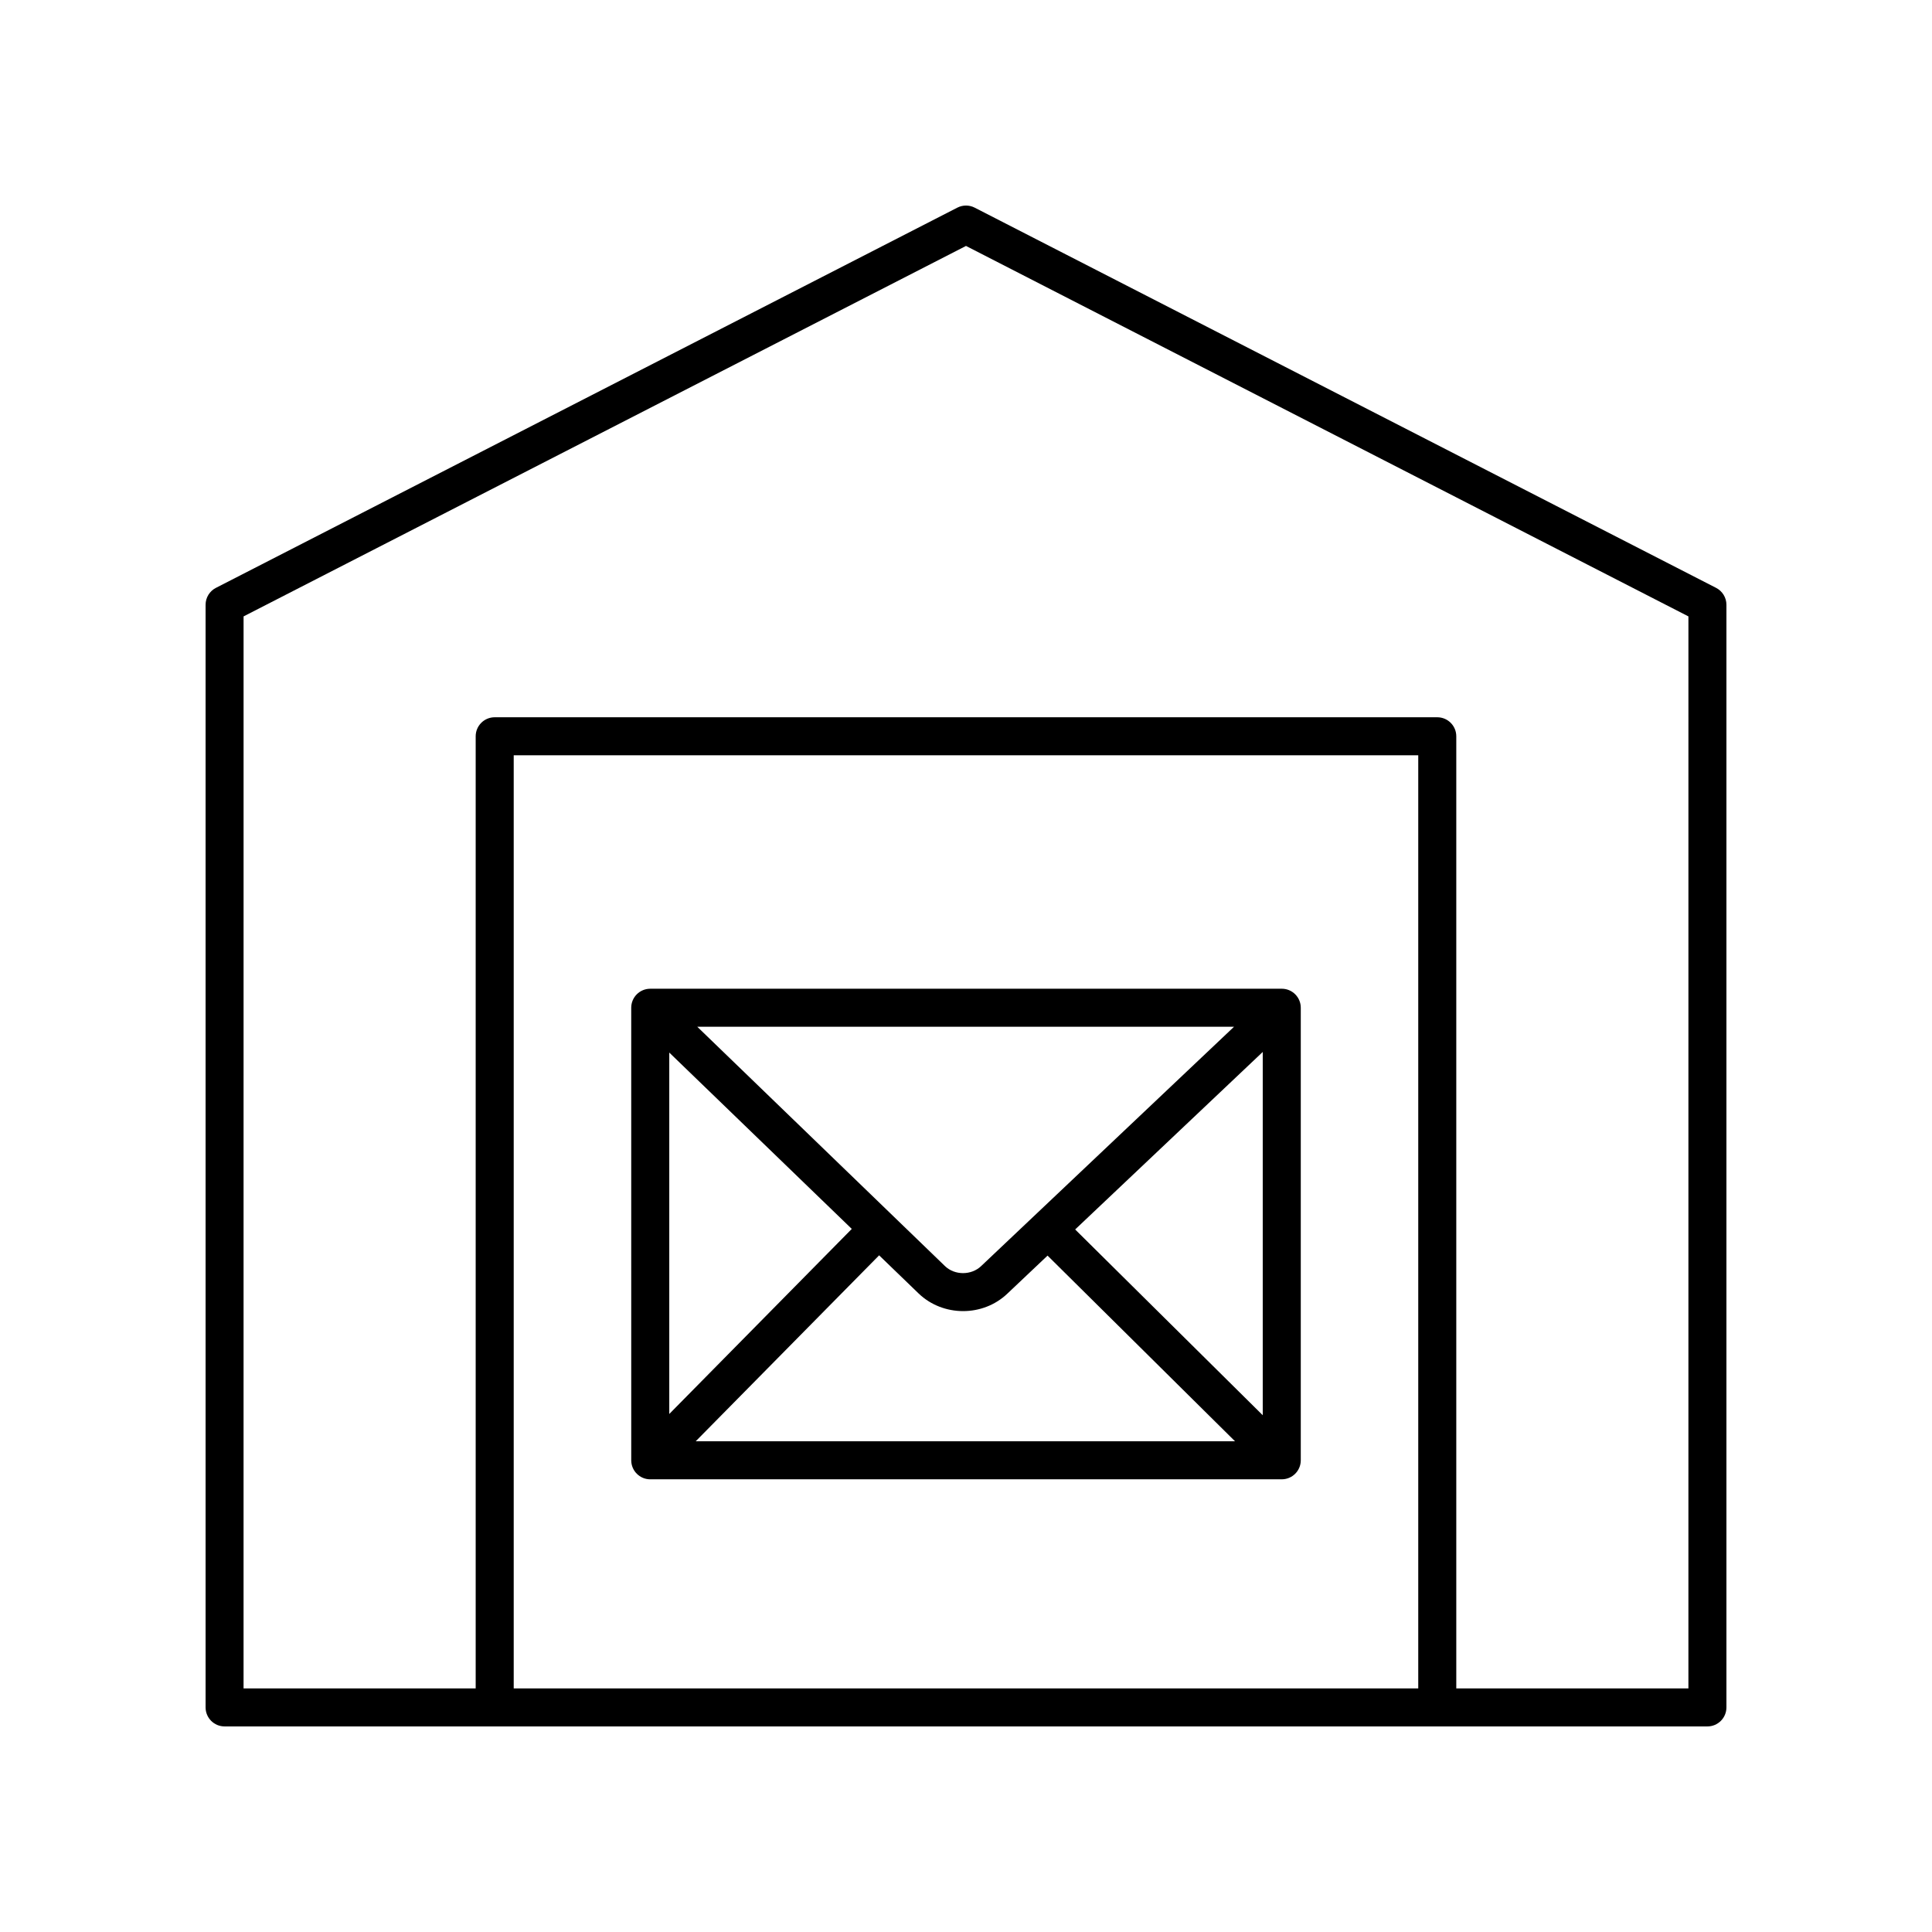
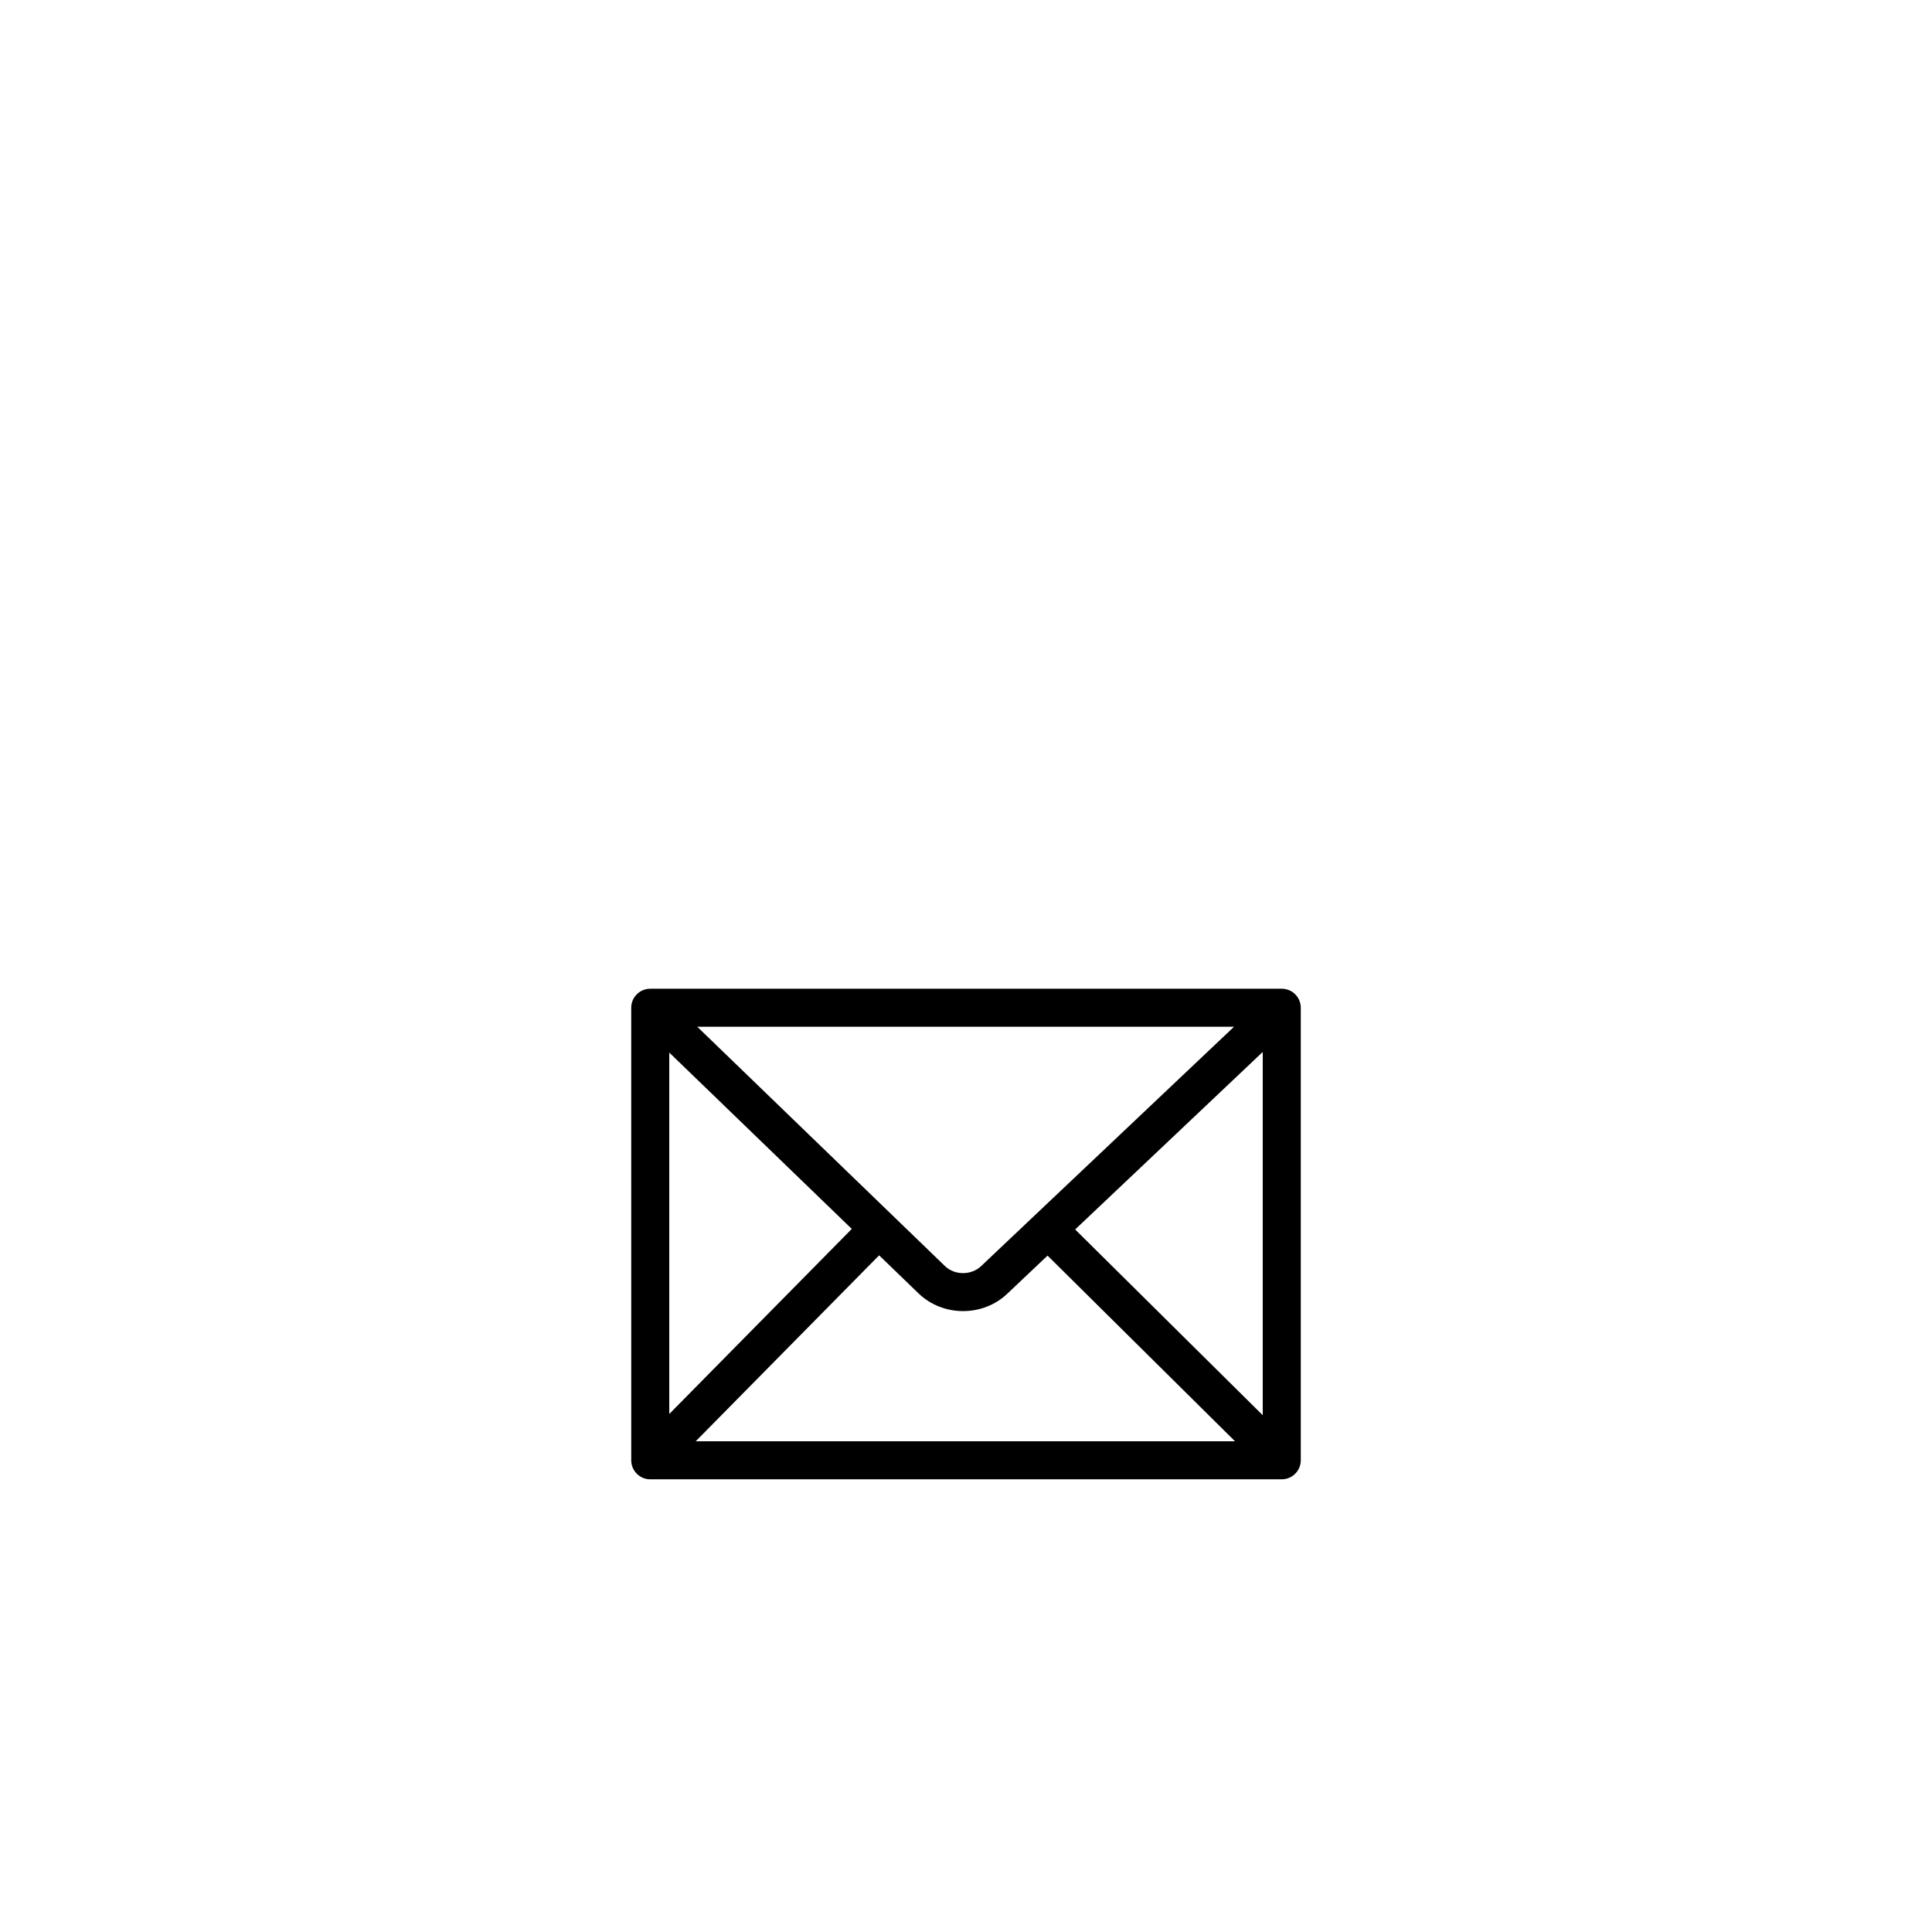
<svg xmlns="http://www.w3.org/2000/svg" fill="#000000" width="800px" height="800px" version="1.1" viewBox="144 144 512 512">
  <g>
-     <path d="m203.51 601.52h392.97c2.781 0 5.039-2.254 5.039-5.039v-292.21c0-1.891-1.059-3.621-2.738-4.481l-196.48-100.76c-1.445-0.742-3.152-0.742-4.602 0l-196.48 100.76c-1.684 0.859-2.738 2.594-2.738 4.481v292.21c0 2.781 2.254 5.039 5.035 5.039zm316.34-10.078h-239.71v-247.28h239.71zm-311.3-284.09 191.45-98.176 191.45 98.176-0.004 284.09h-61.516v-252.32c0-2.781-2.254-5.039-5.039-5.039h-249.79c-2.781 0-5.039 2.254-5.039 5.039v252.32h-61.516z" />
    <path d="m316.32 536.03h167.36c2.781 0 5.039-2.254 5.039-5.039v-119.93c0-2.781-2.254-5.039-5.039-5.039l-167.36 0.004c-2.781 0-5.039 2.254-5.039 5.039l0.004 119.93c0 2.781 2.254 5.039 5.035 5.039zm162.32-16.98-49.711-49.23 49.711-47.043zm-91.176-32.246c3.242 3.102 7.504 4.652 11.766 4.652 4.25 0 8.5-1.543 11.734-4.633l10.648-10.074 49.68 49.203h-142.92l48.605-49.277zm16.551-7.281c-2.602 2.488-6.992 2.484-9.57 0.02l-65.664-63.445h142.25zm-34.285-9.848-48.367 49.043v-95.777z" />
  </g>
</svg>